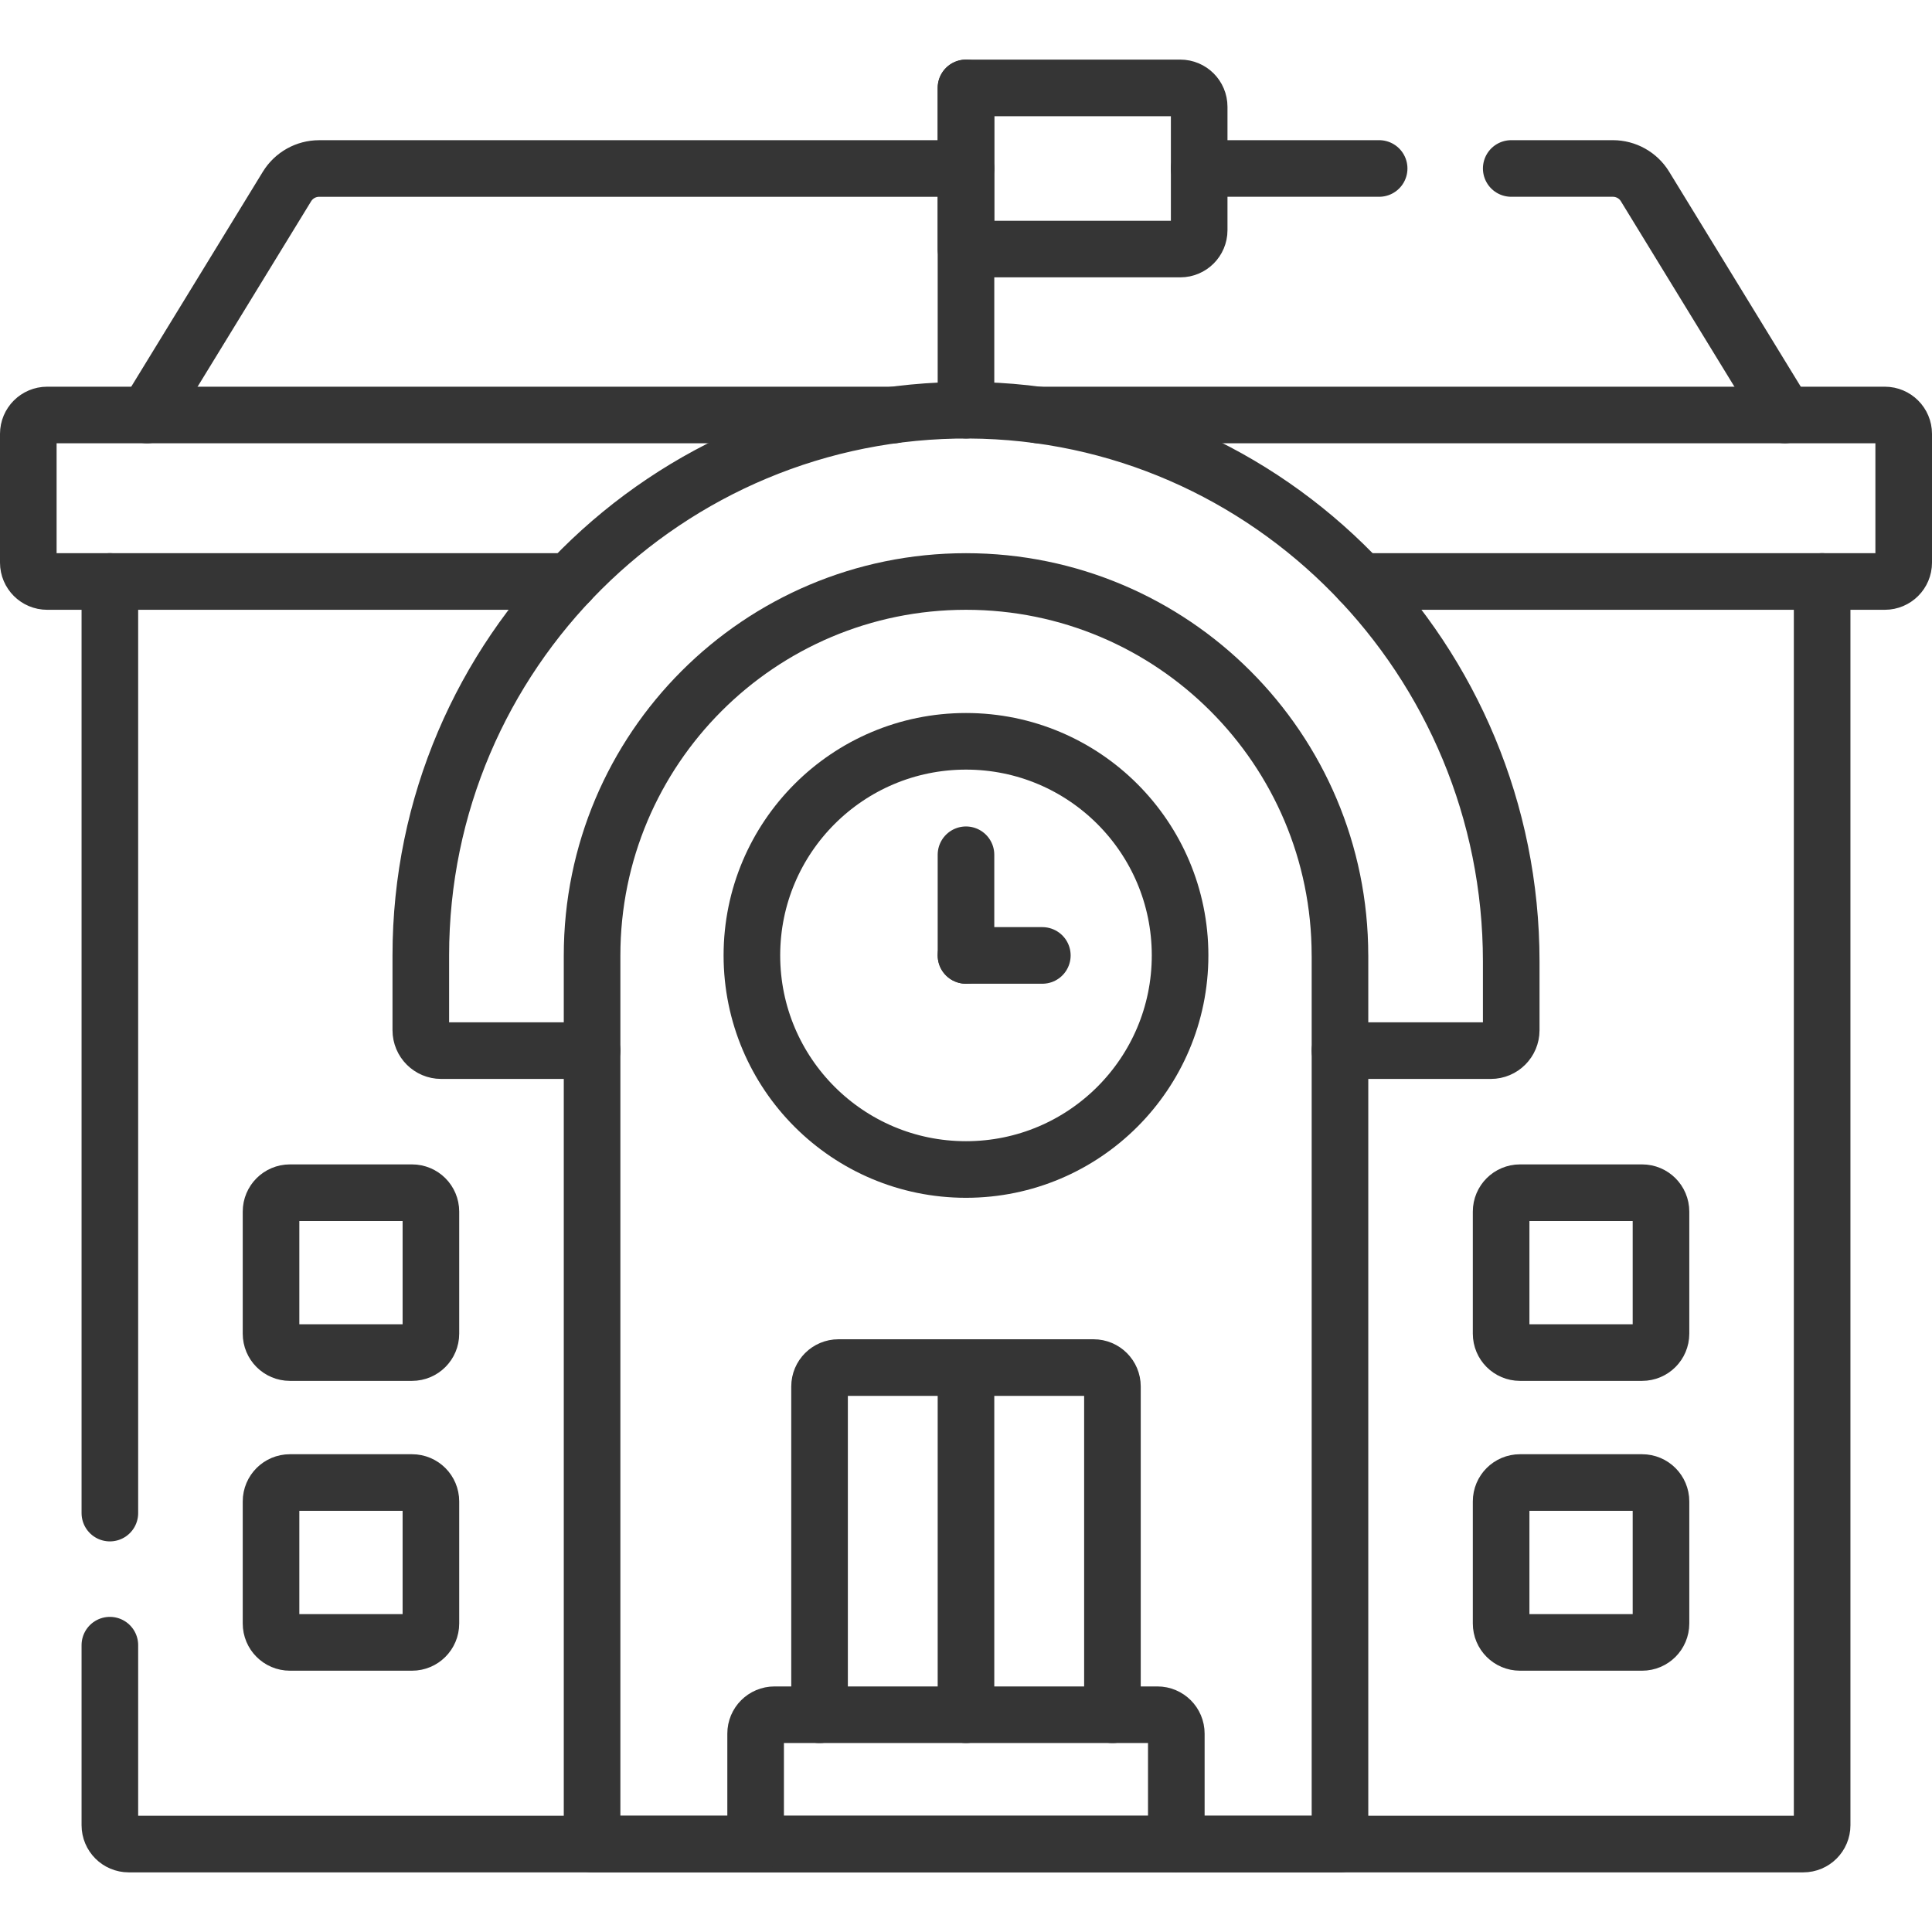
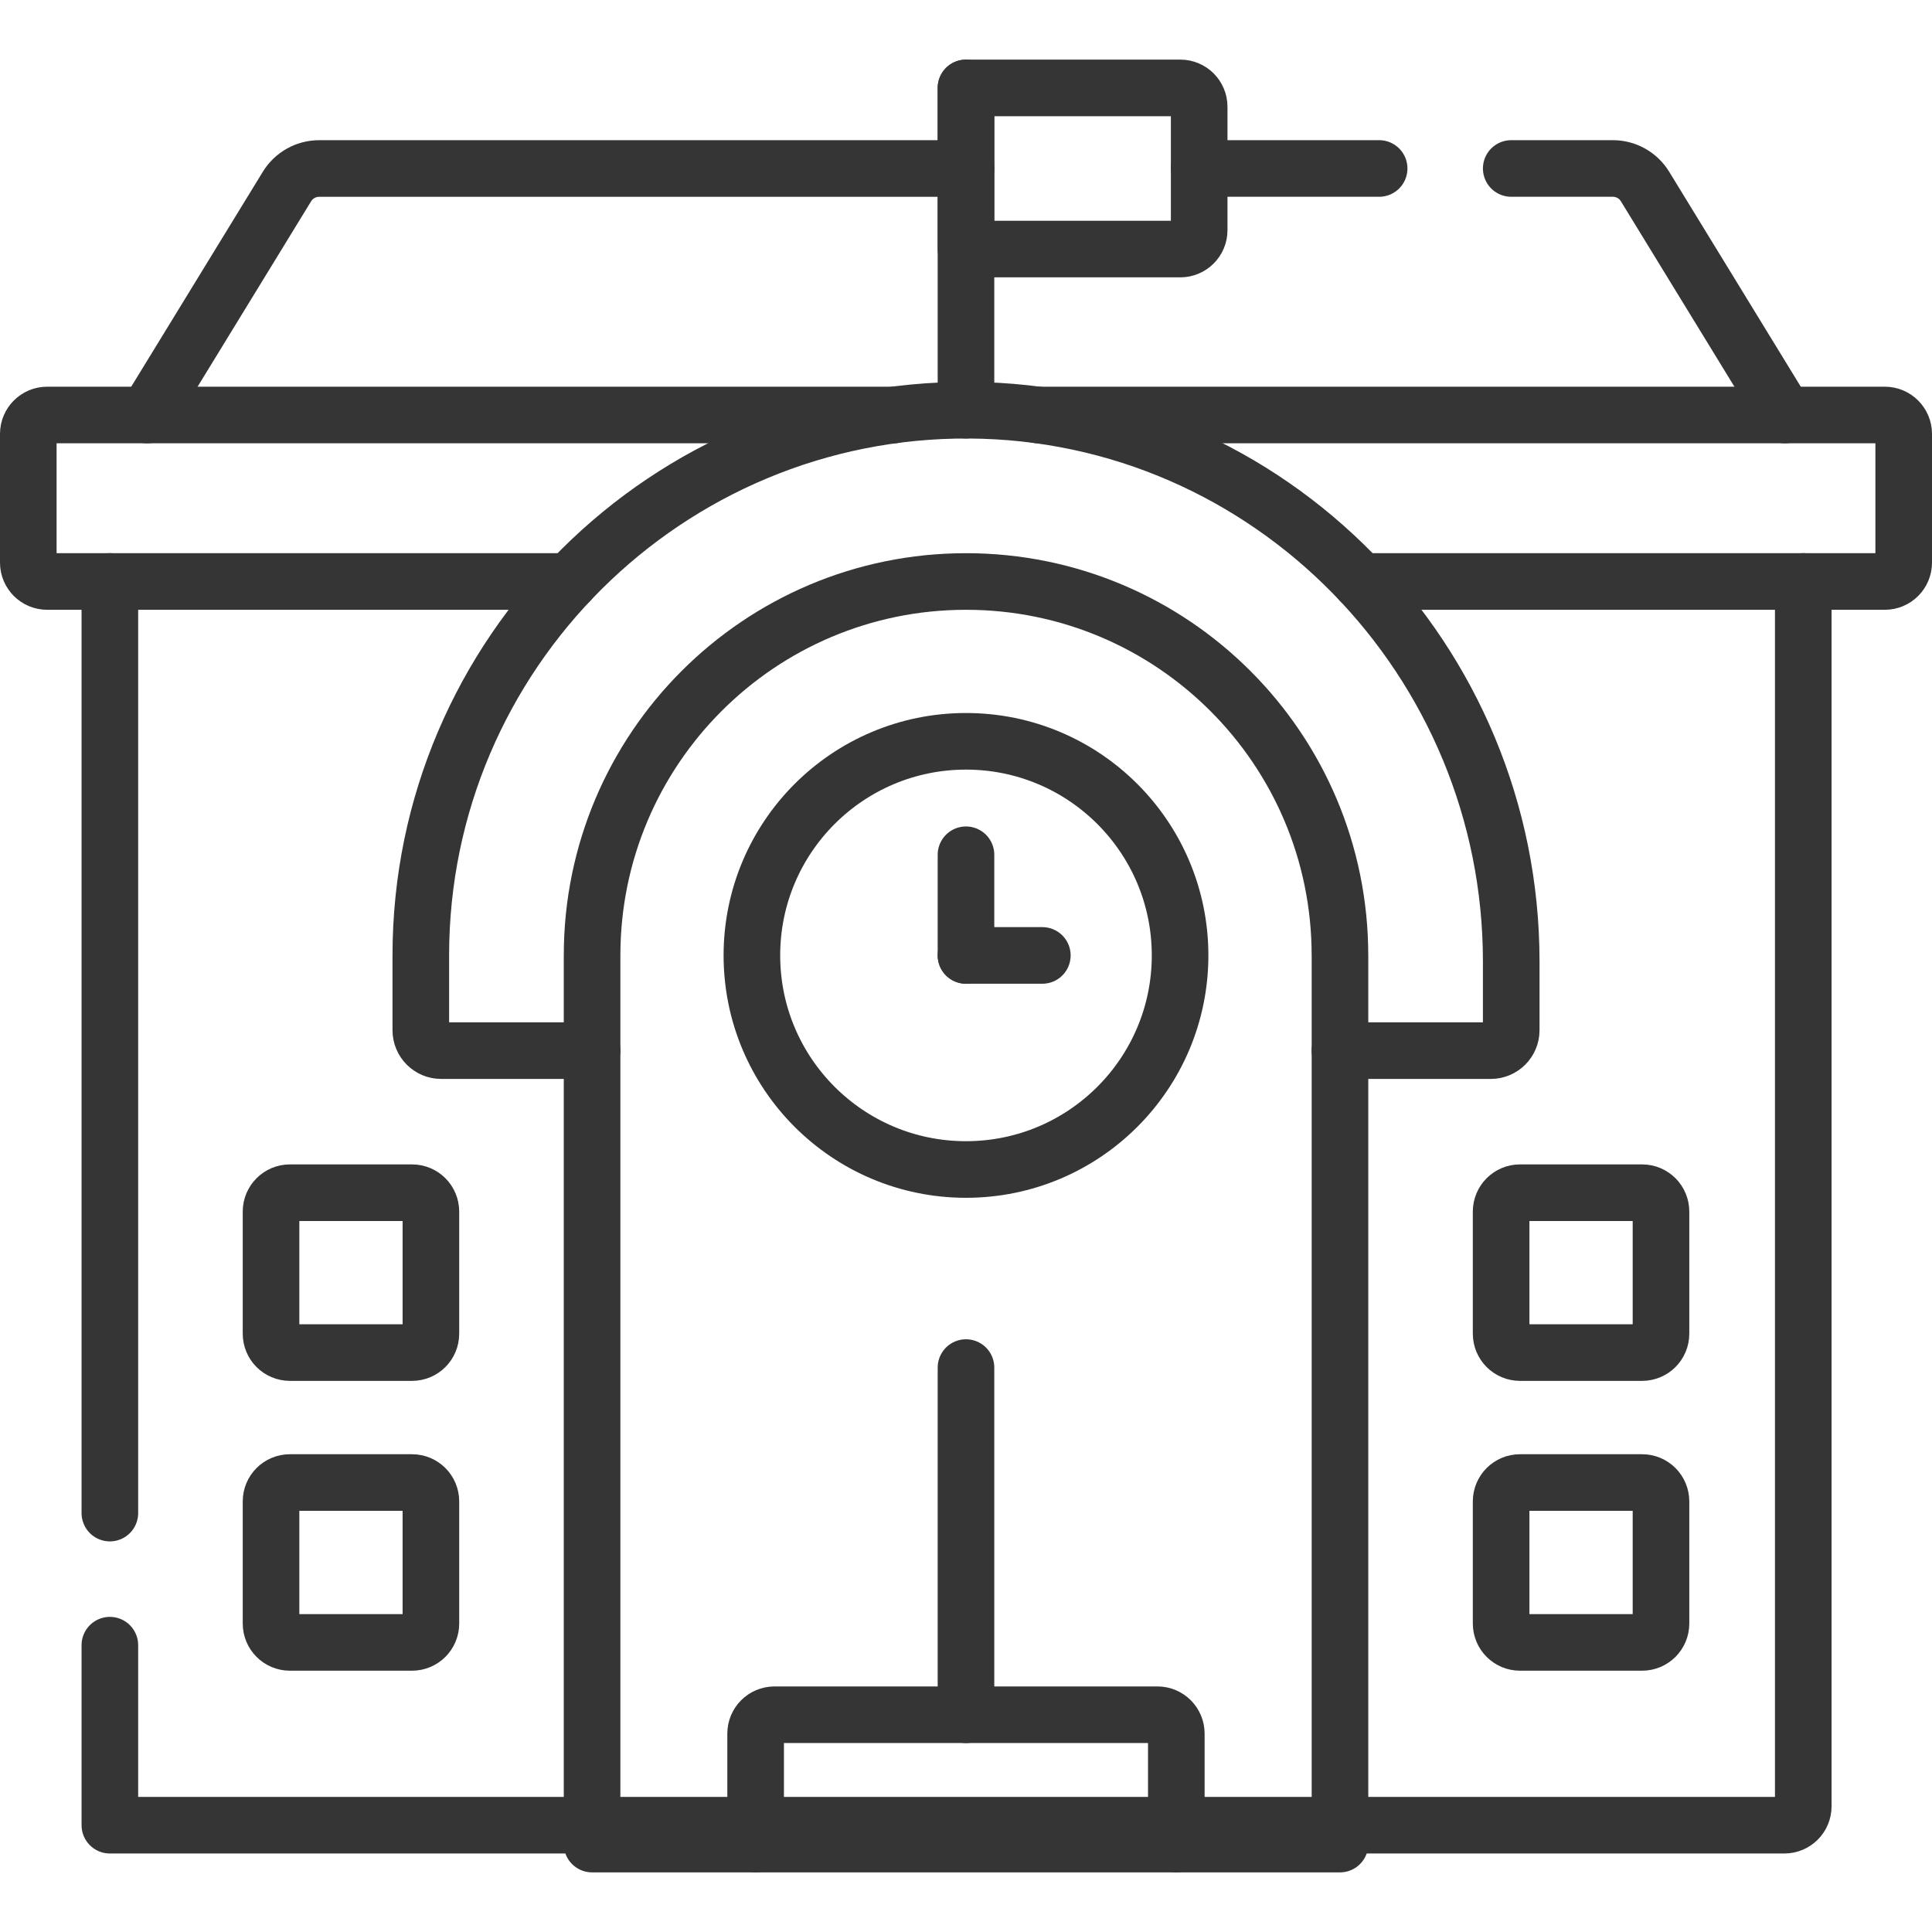
<svg xmlns="http://www.w3.org/2000/svg" id="svg9" version="1.1" viewBox="0 0 682.67 682.67">
  <defs>
    <style> .st0, .st1 { fill: none; } .st1 { stroke: #353535; stroke-linecap: round; stroke-linejoin: round; stroke-width: 20px; } .st2 { clip-path: url(#clippath); } </style>
    <clipPath id="clippath">
      <rect class="st0" y="0" width="682.67" height="682.67" />
    </clipPath>
  </defs>
  <g id="g15">
    <g id="g17">
      <g class="st2">
        <g id="g19">
          <g id="g25">
            <path id="path27" class="st1" d="M51.97,146.64l49.43-80.73c2.43-3.96,6.73-6.37,11.37-6.37h228.56" />
          </g>
          <g id="g29">
            <path id="path31" class="st1" d="M533.99,59.53h35.91c4.64,0,8.95,2.41,11.37,6.37l49.43,80.73" />
          </g>
          <g id="g33">
            <path id="path35" class="st1" d="M487.32,59.53h-63.59" />
          </g>
          <g id="g37">
            <path id="path39" class="st1" d="M38.82,205.46v329.19" />
          </g>
          <g id="g41">
-             <path id="path43" class="st1" d="M38.82,581.32v63.61c0,3.68,2.98,6.67,6.67,6.67h591.69c3.68,0,6.67-2.98,6.67-6.67V205.46" />
+             <path id="path43" class="st1" d="M38.82,581.32v63.61h591.69c3.68,0,6.67-2.98,6.67-6.67V205.46" />
          </g>
          <g id="g45">
            <path id="path47" class="st1" d="M201.27,205.47H16.67c-3.68,0-6.67-2.99-6.67-6.67v-45.49c0-3.68,2.99-6.67,6.67-6.67h299.07" />
          </g>
          <g id="g49">
            <path id="path51" class="st1" d="M366.85,146.64h299.15c3.68,0,6.67,2.99,6.67,6.67v45.49c0,3.68-2.99,6.67-6.67,6.67h-185.25" />
          </g>
          <g id="g53">
            <path id="path55" class="st1" d="M473.47,371.24h53.32c3.97,0,7.2-3.23,7.2-7.21v-24.31c0-106.32-85.21-194.16-191.53-194.77-106.73-.61-193.77,86.04-193.77,192.65v26.43c0,3.99,3.23,7.21,7.2,7.21h53.32" />
          </g>
          <g id="g57">
            <path id="path59" class="st1" d="M473.47,337.6c0-72.97-59.16-132.13-132.13-132.13s-132.13,59.16-132.13,132.13v314h264.27v-314Z" />
          </g>
          <g id="g61">
            <path id="path63" class="st1" d="M341.33,261.94c-41.78,0-75.65,33.87-75.65,75.65s33.87,75.65,75.65,75.65,75.65-33.87,75.65-75.65-33.87-75.65-75.65-75.65Z" />
          </g>
          <g id="g65">
            <path id="path67" class="st1" d="M341.33,337.6v-35.57" />
          </g>
          <g id="g69">
            <path id="path71" class="st1" d="M341.33,337.6h26.98" />
          </g>
          <g id="g73">
            <path id="path75" class="st1" d="M415.65,651.59v-39.02c0-3.68-2.99-6.67-6.67-6.67h-135.31c-3.68,0-6.67,2.98-6.67,6.67v39.02" />
          </g>
          <g id="g77">
-             <path id="path79" class="st1" d="M289.59,605.91v-116.01c0-3.68,2.99-6.67,6.67-6.67h90.15c3.68,0,6.67,2.98,6.67,6.67v116.01" />
-           </g>
+             </g>
          <g id="g81">
            <path id="path83" class="st1" d="M341.33,483.23v122.67" />
          </g>
          <g id="g85">
            <path id="path87" class="st1" d="M341.33,144.94V31.07" />
          </g>
          <g id="g89">
            <path id="path91" class="st1" d="M341.33,31.07v56.93h75.73c3.68,0,6.67-2.99,6.67-6.67v-43.6c0-3.68-2.98-6.67-6.67-6.67h-75.73Z" />
          </g>
          <g id="g93">
            <path id="path95" class="st1" d="M530.42,428.11v43.15c0,3.68,2.98,6.67,6.67,6.67h43.15c3.68,0,6.67-2.99,6.67-6.67v-43.15c0-3.68-2.98-6.67-6.67-6.67h-43.15c-3.68,0-6.67,2.99-6.67,6.67Z" />
          </g>
          <g id="g97">
            <path id="path99" class="st1" d="M530.42,530.52v43.15c0,3.68,2.98,6.67,6.67,6.67h43.15c3.68,0,6.67-2.98,6.67-6.67v-43.15c0-3.68-2.98-6.67-6.67-6.67h-43.15c-3.68,0-6.67,2.98-6.67,6.67Z" />
          </g>
          <g id="g101">
            <path id="path103" class="st1" d="M95.77,428.11v43.15c0,3.68,2.98,6.67,6.67,6.67h43.15c3.68,0,6.67-2.99,6.67-6.67v-43.15c0-3.68-2.98-6.67-6.67-6.67h-43.15c-3.68,0-6.67,2.99-6.67,6.67Z" />
          </g>
          <g id="g105">
            <path id="path107" class="st1" d="M95.77,530.52v43.15c0,3.68,2.98,6.67,6.67,6.67h43.15c3.68,0,6.67-2.98,6.67-6.67v-43.15c0-3.68-2.98-6.67-6.67-6.67h-43.15c-3.68,0-6.67,2.98-6.67,6.67Z" />
          </g>
        </g>
      </g>
    </g>
  </g>
</svg>